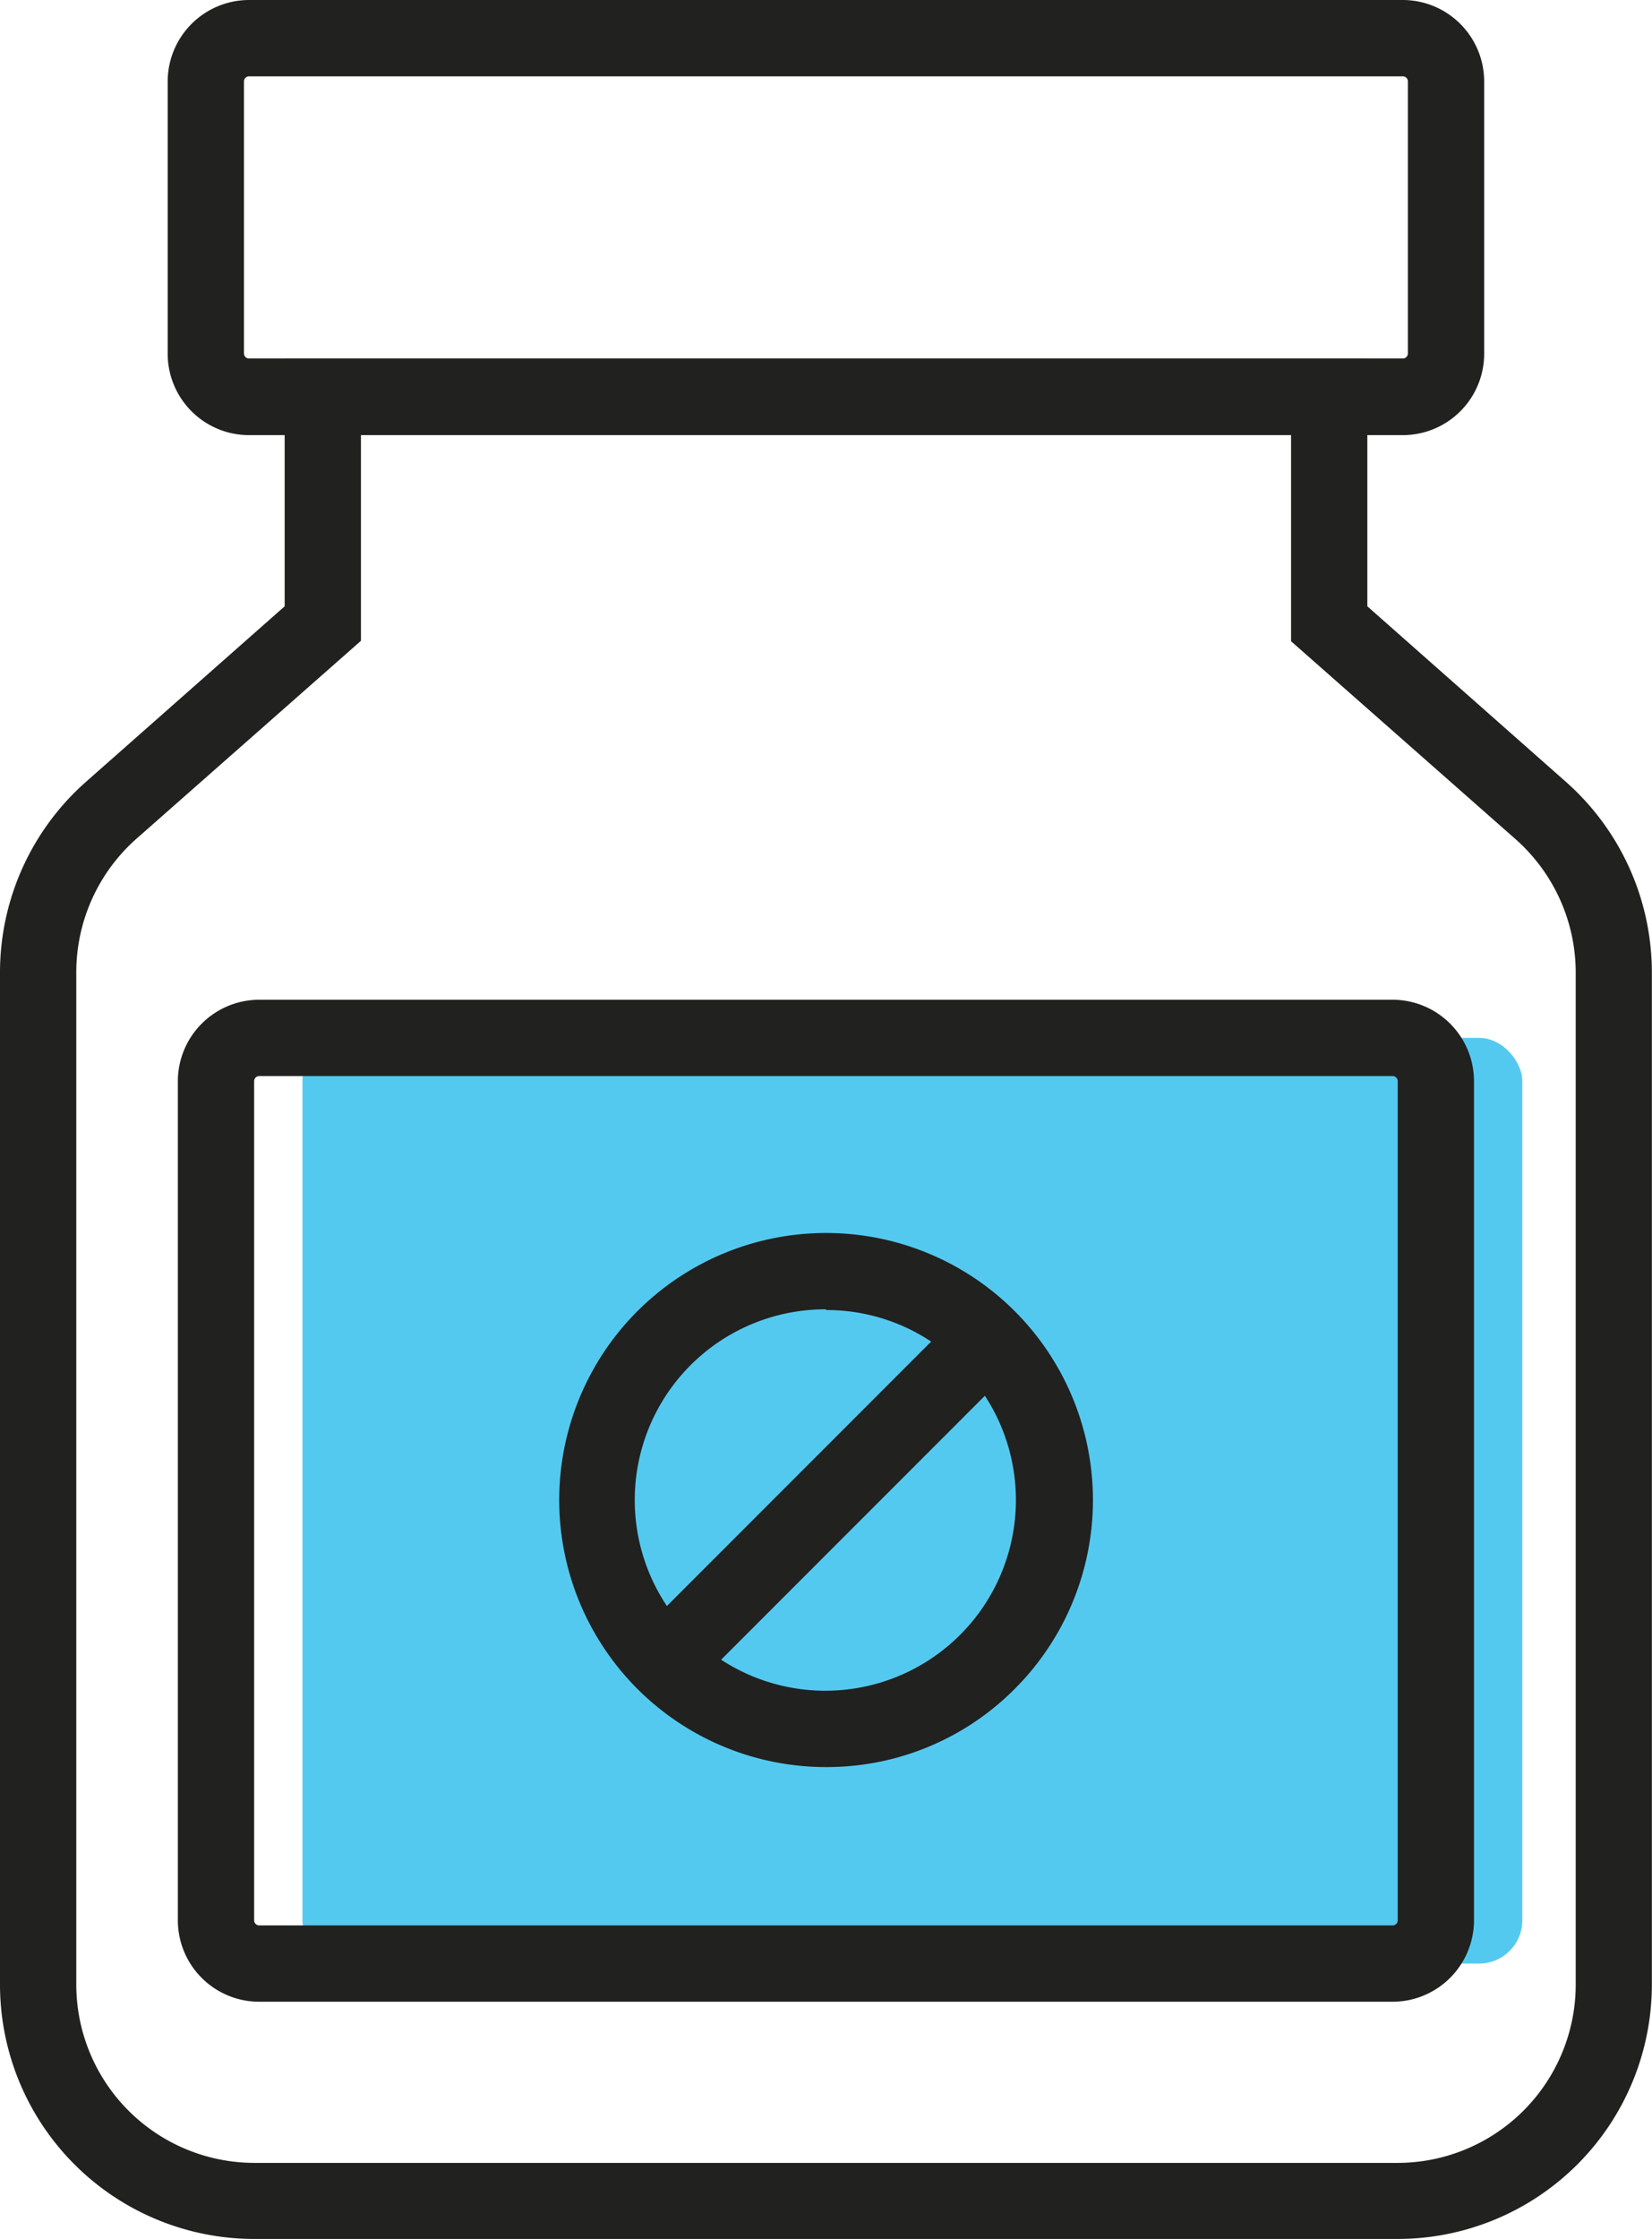
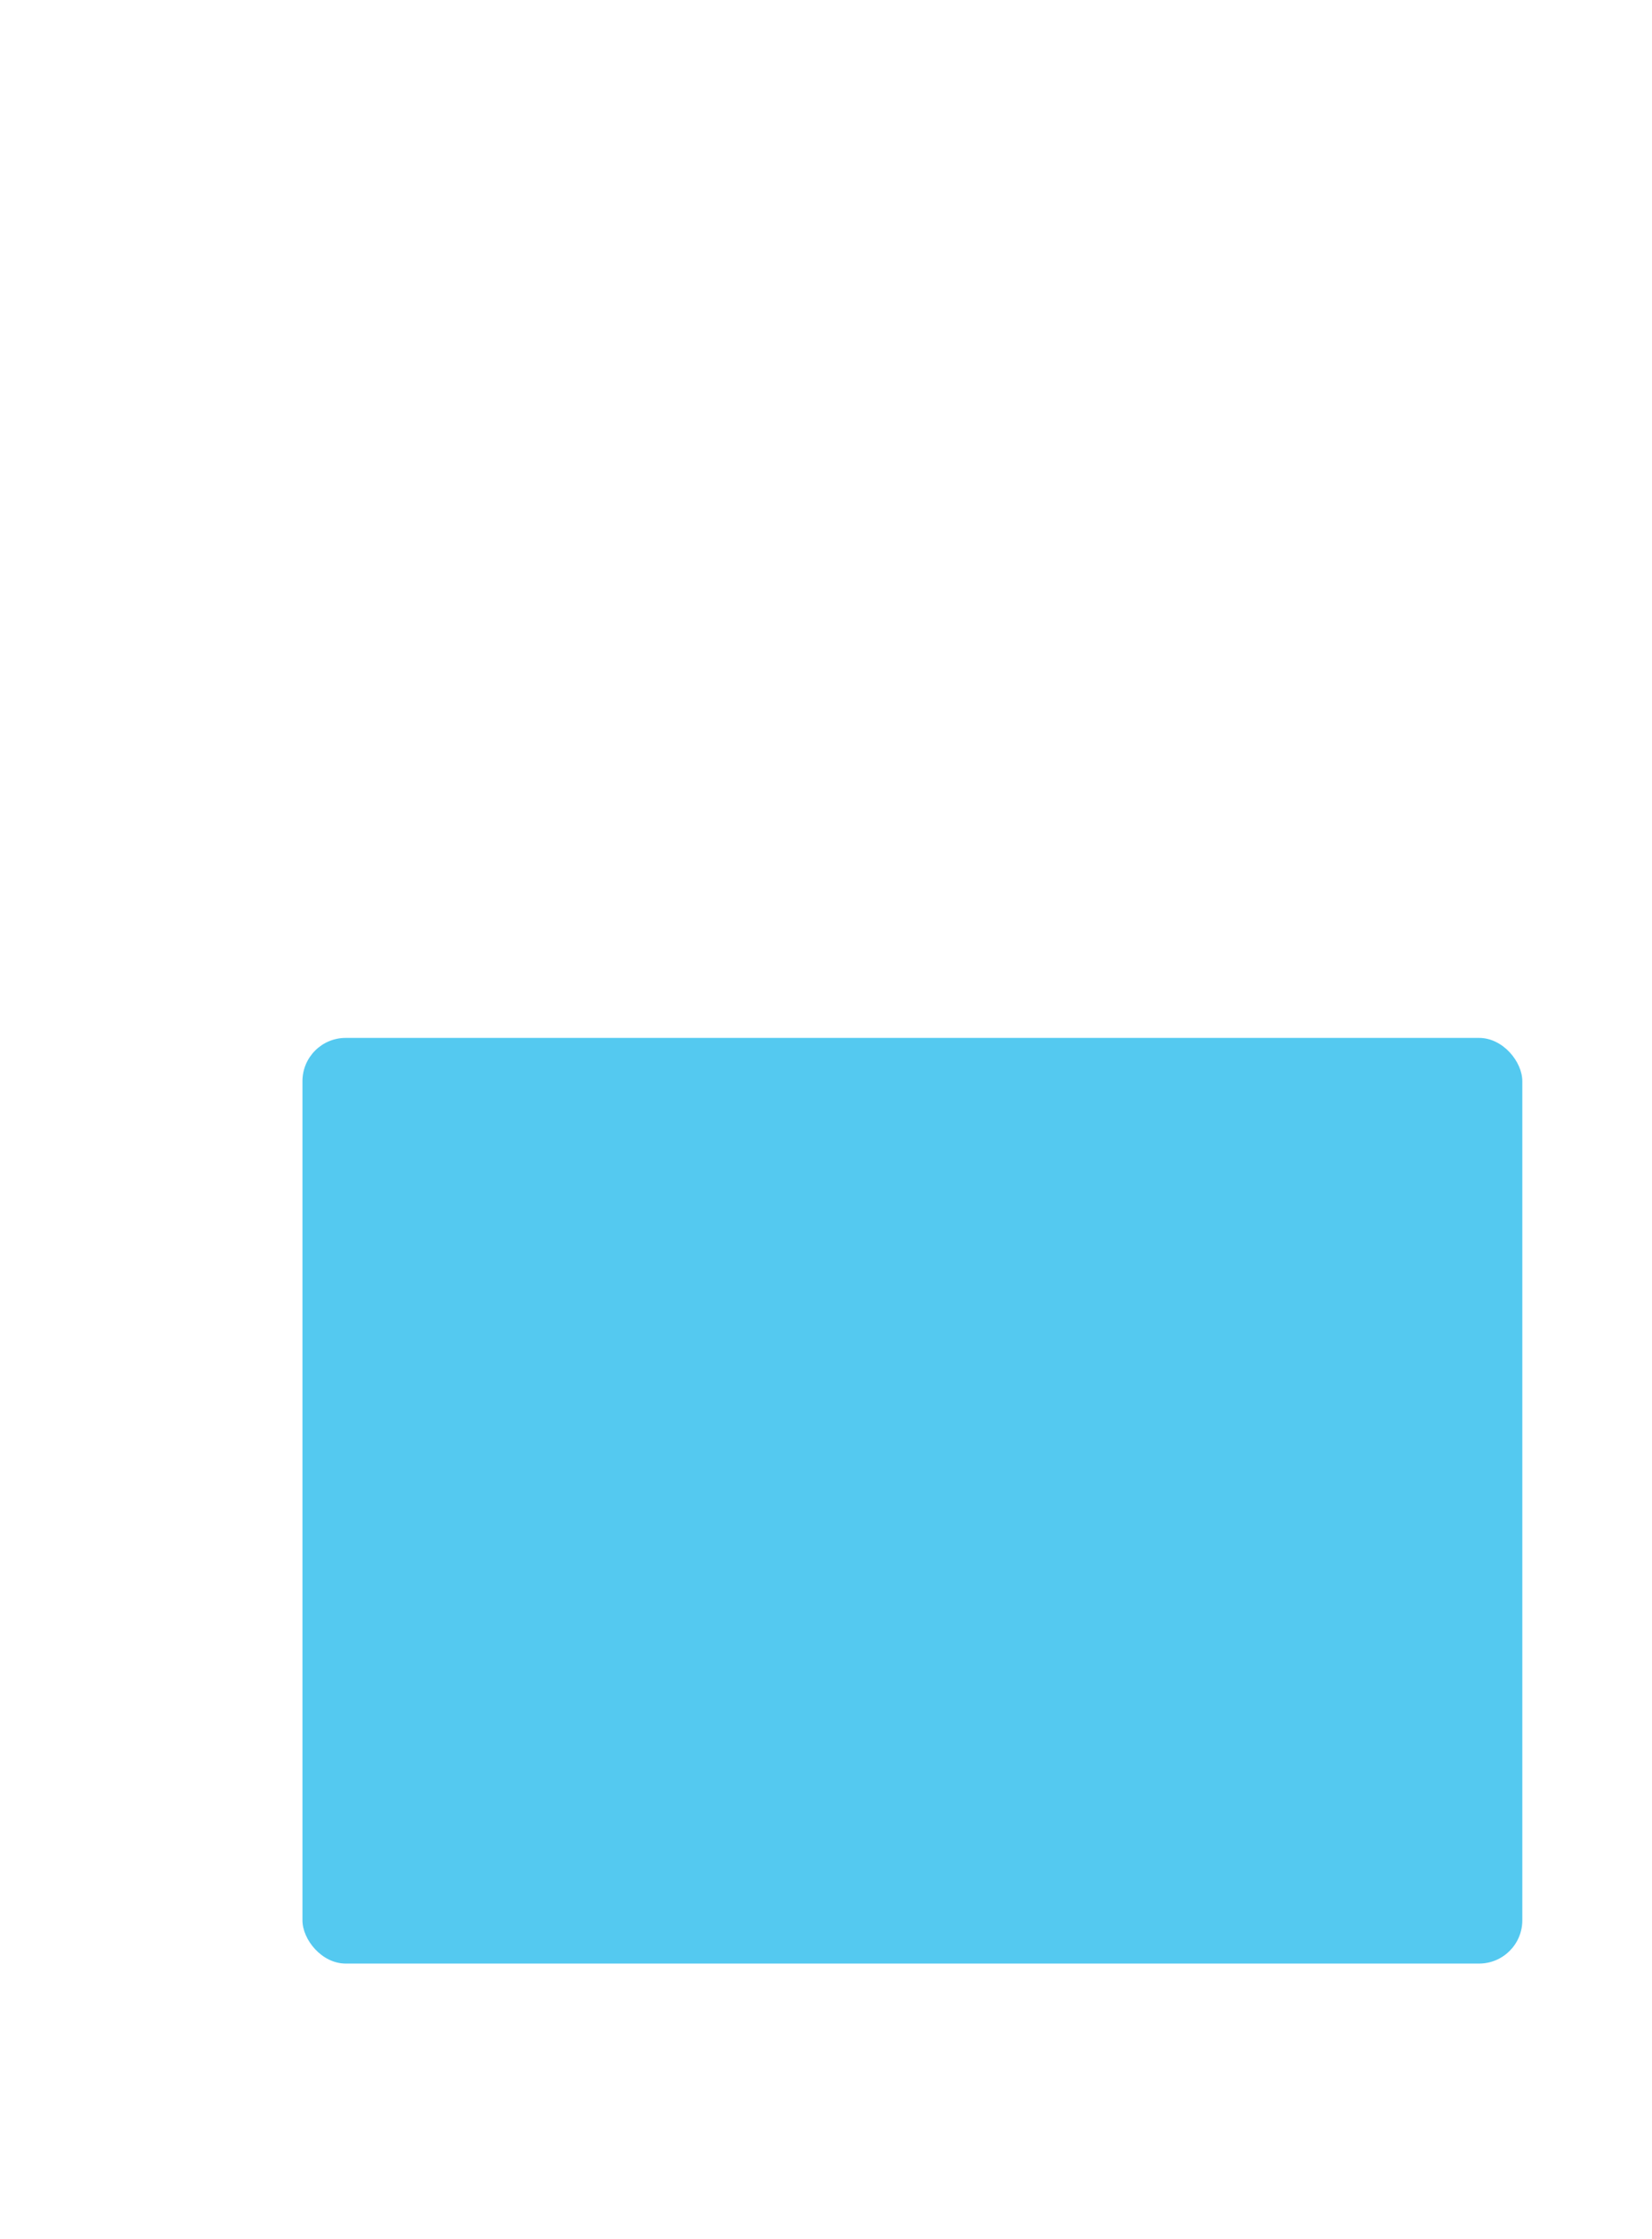
<svg xmlns="http://www.w3.org/2000/svg" viewBox="0 0 116.94 158.38">
  <defs>
    <style>.cls-1{fill:#54c9f0}.cls-2{fill:#212120}</style>
  </defs>
  <title>Asset 10icon-hospital-</title>
  <g id="Layer_2" data-name="Layer 2">
    <g id="Layer_1-2" data-name="Layer 1">
      <rect class="cls-1" x="21.41" y="73.42" width="86.35" height="65.48" rx="3.06" ry="3.06" />
-       <path class="cls-2" d="M99.3 30.78H17.63A5.76 5.76 0 0 1 11.87 25V5.76A5.77 5.77 0 0 1 17.63 0H99.3a5.77 5.77 0 0 1 5.76 5.76V25a5.76 5.76 0 0 1-5.76 5.78zM17.63 5.4a.36.36 0 0 0-.36.36V25a.36.36 0 0 0 .36.36H99.3a.36.36 0 0 0 .36-.36V5.76a.36.36 0 0 0-.36-.36z" />
-       <path class="cls-2" d="M98.94 158.38H18a18 18 0 0 1-18-18V68.8a18 18 0 0 1 6.08-13.49l14.07-12.42V25.38h76.64v17.51l14.06 12.42a18 18 0 0 1 6.08 13.49v71.58a18 18 0 0 1-17.99 18zM25.55 30.78v14.55l-15.89 14A12.61 12.61 0 0 0 5.4 68.8v71.58A12.62 12.62 0 0 0 18 153h80.94a12.62 12.62 0 0 0 12.6-12.6V68.8a12.61 12.61 0 0 0-4.26-9.44l-15.89-14V30.78z" />
-       <path class="cls-2" d="M98.58 141.6H18.35a5.76 5.76 0 0 1-5.76-5.76V76.48a5.77 5.77 0 0 1 5.76-5.76h80.23a5.77 5.77 0 0 1 5.76 5.76v59.36a5.77 5.77 0 0 1-5.76 5.76zM18.35 76.12a.36.36 0 0 0-.36.36v59.36a.36.36 0 0 0 .36.36h80.23a.36.36 0 0 0 .36-.36V76.48a.36.36 0 0 0-.36-.36z" />
-       <path class="cls-2" d="M58.47 125a18.89 18.89 0 1 1 13.36-5.53A18.76 18.76 0 0 1 58.47 125zm0-32.38a13.49 13.49 0 1 0 9.54 4 13.4 13.4 0 0 0-9.54-3.95z" />
-       <path class="cls-2" transform="rotate(-45 58.473 106.16)" d="M42.28 103.46h32.38v5.4H42.28z" />
    </g>
  </g>
</svg>